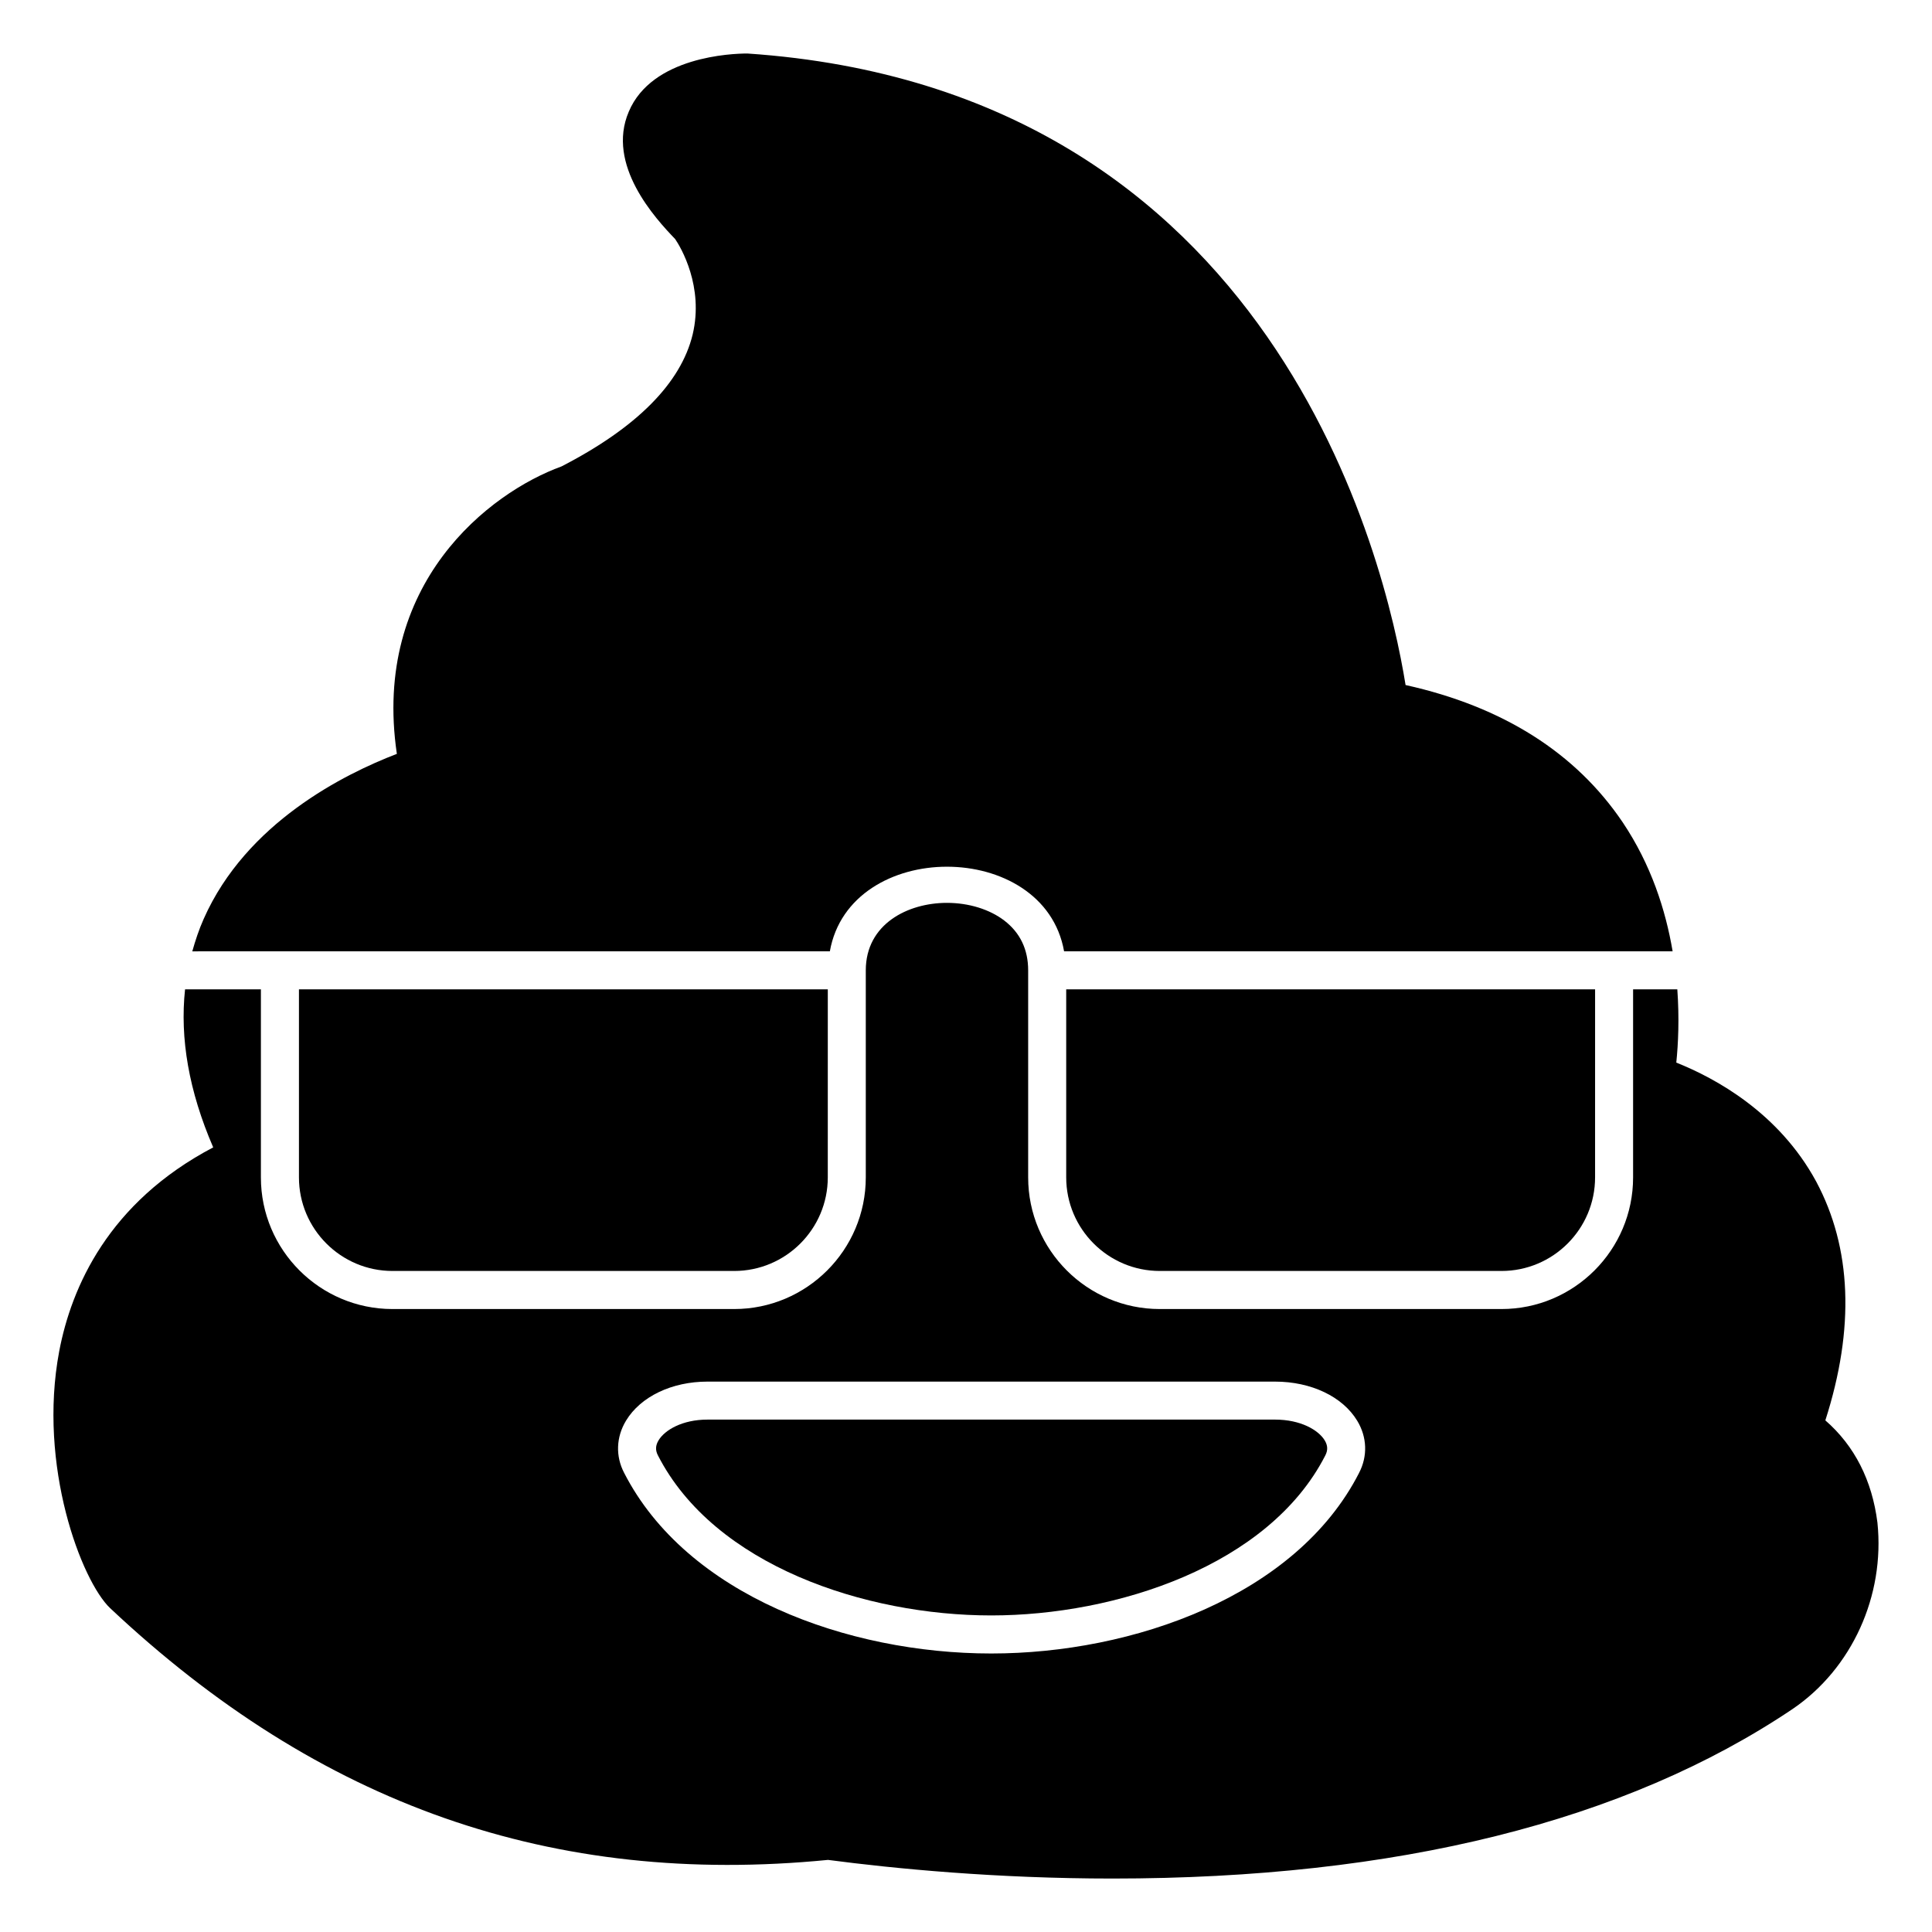
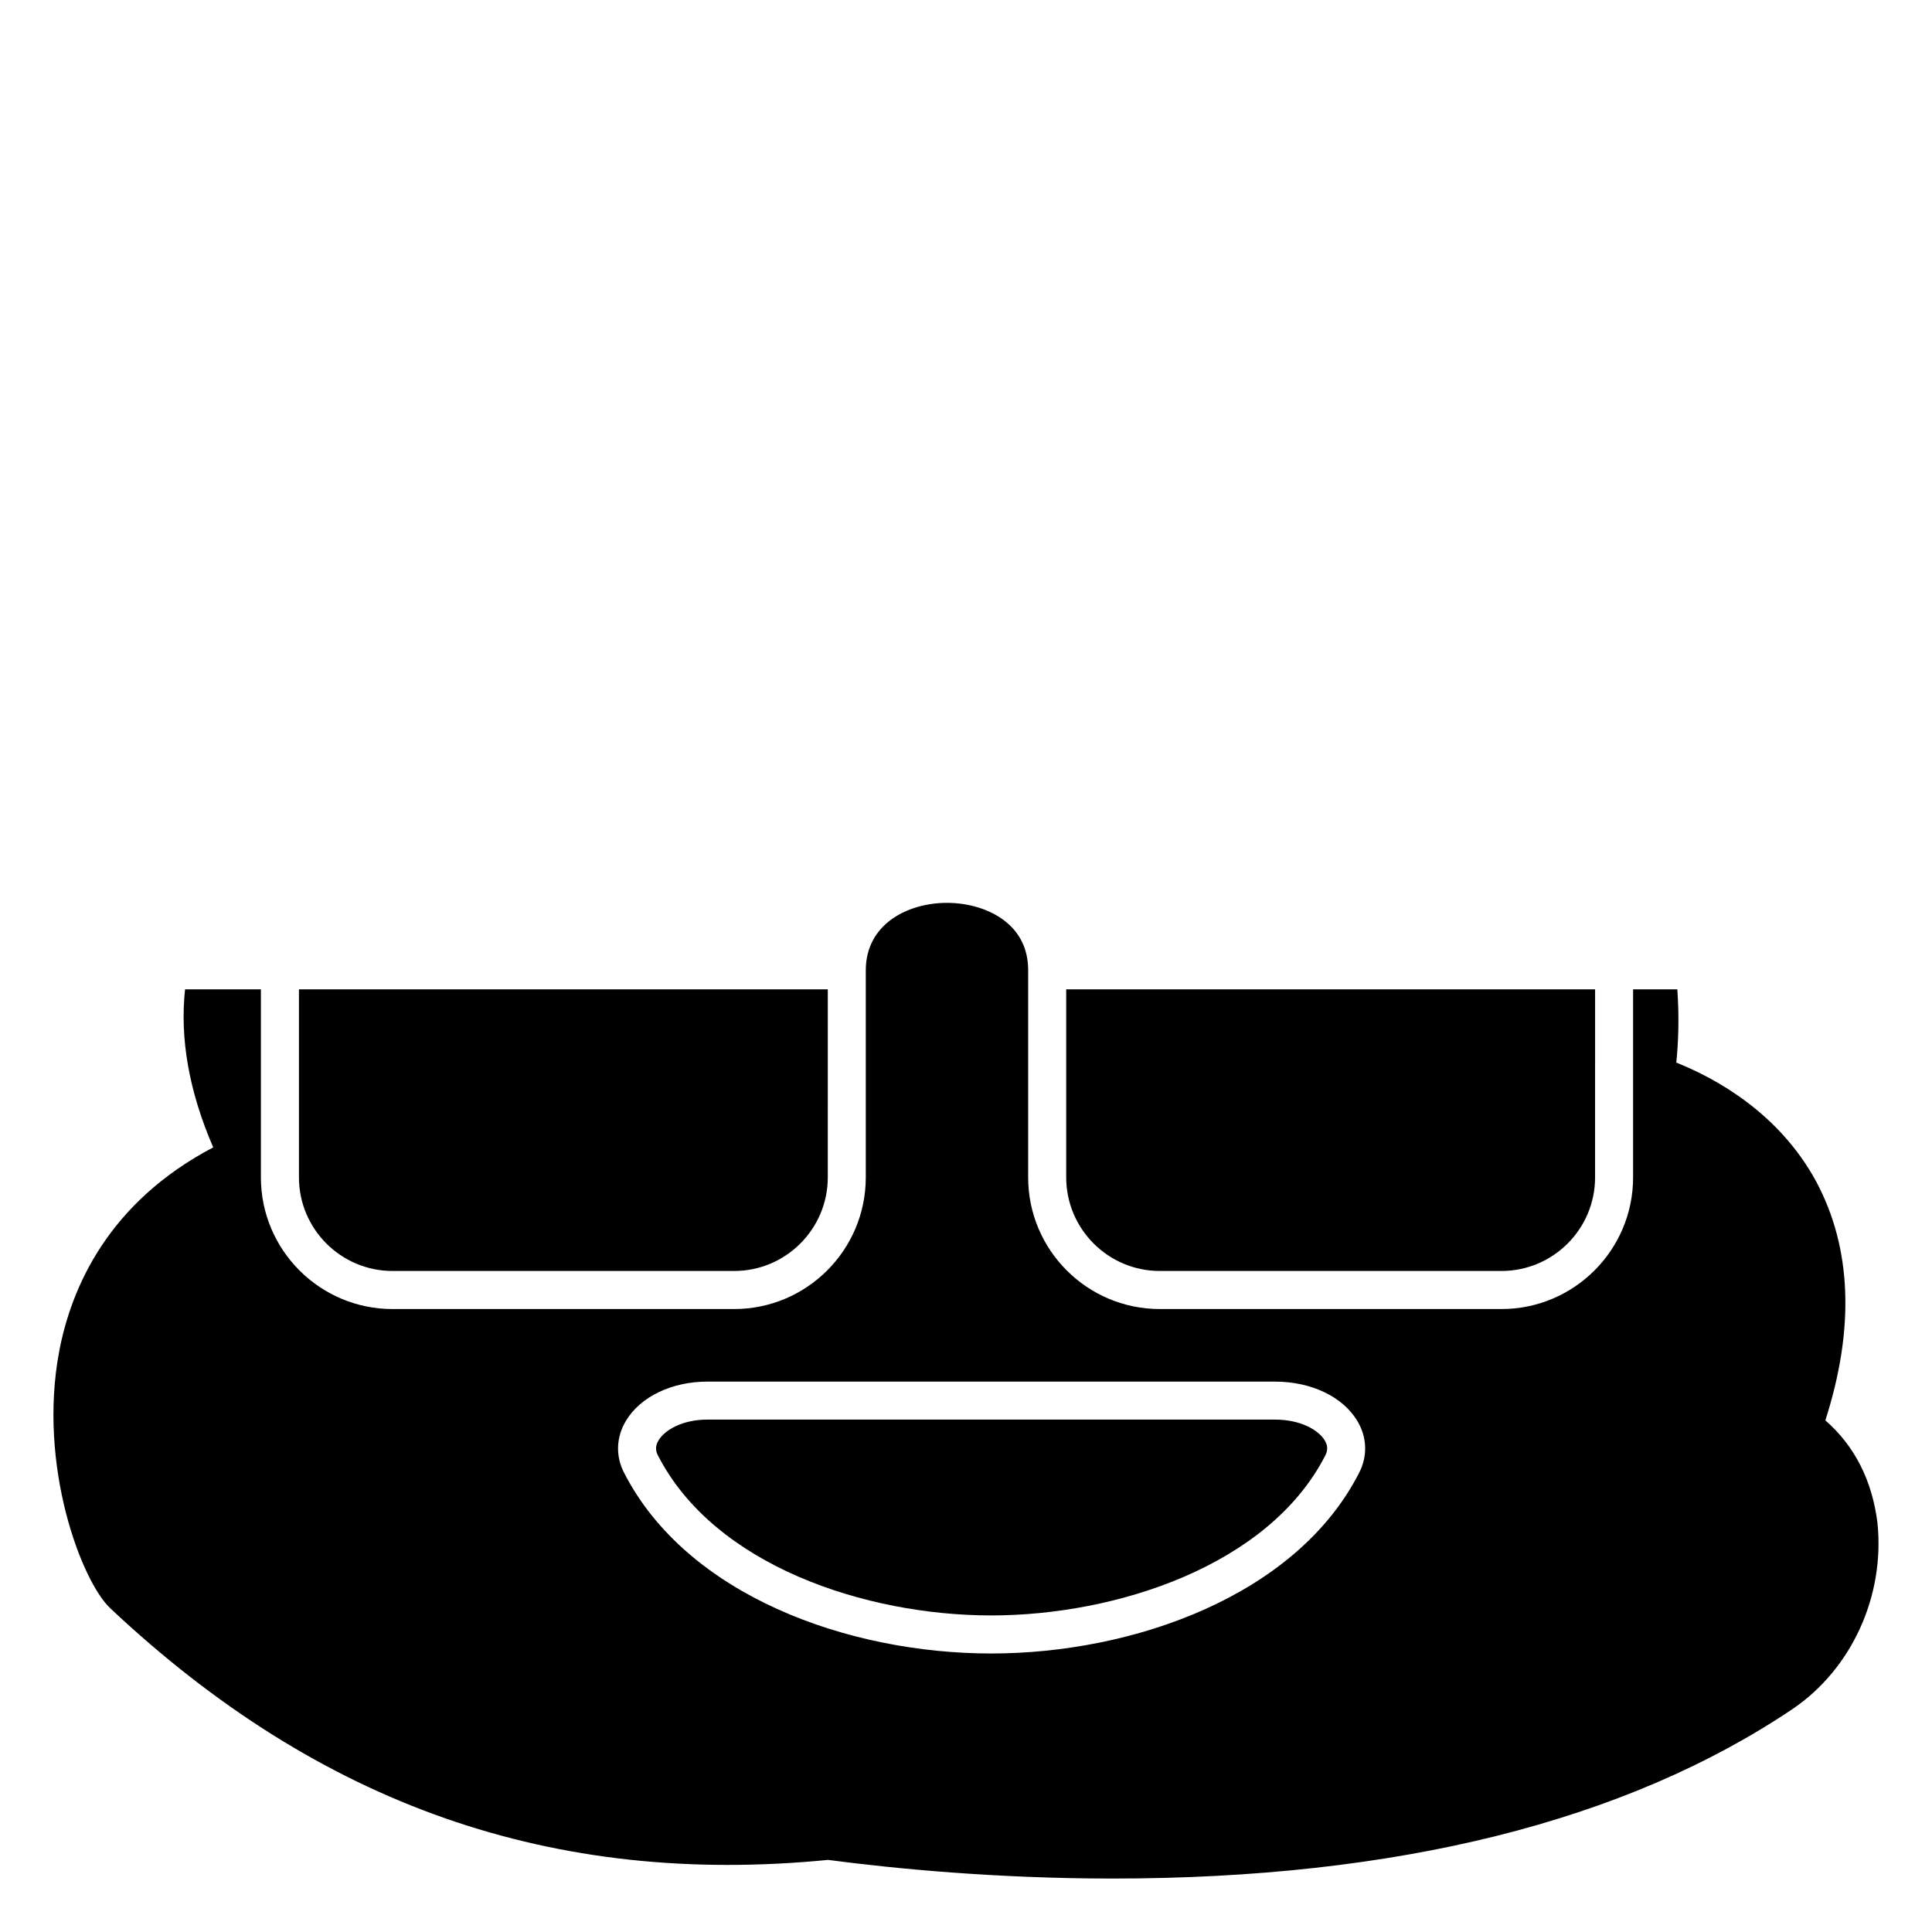
<svg xmlns="http://www.w3.org/2000/svg" fill="#000000" width="800px" height="800px" version="1.1" viewBox="144 144 512 512">
  <g>
    <path d="m248.02 480.82h90.547c13.676 0 24.805-11.125 24.805-24.801l0.004-49.84h-140.15v49.84c0 13.676 11.121 24.801 24.797 24.801z" />
-     <path d="m218.18 396.11h145.74c5.293-29.906 56.781-29.891 62.074 0h161.27c-1.859-10.977-5.711-22.973-13.238-34.195-12.395-18.34-31.641-30.633-57.535-36.375-5.238-32.547-34.457-157.89-174.42-167.36-4.129 0-25.289 0.805-31.438 15.418-6.043 14.105 7.055 28.312 12.293 33.754 1.512 2.215 7.656 12.594 4.637 25.293-3.125 12.898-14.812 24.688-34.762 34.965-19.145 6.953-50.281 31.035-43.629 76.176-13.906 5.34-39.902 18.238-51.188 43.73-1.25 2.801-2.203 5.684-3.023 8.602z" />
    <path d="m451.36 480.82h90.547c13.68 0 24.805-11.125 24.805-24.801l0.004-49.84h-140.16v49.84c0 13.676 11.129 24.801 24.805 24.801z" />
    <path d="m641.54 547.52c-1.41-11.184-6.047-20.355-13.805-27.105 7.859-24.484 6.953-45.746-2.418-63.277-9.875-18.238-26.703-27.406-37.082-31.539 0.516-4.996 0.82-11.75 0.27-19.41h-11.719v49.84c0 19.23-15.645 34.879-34.883 34.879h-90.547c-19.238 0-34.883-15.645-34.883-34.879v-54.879c0-5.535-2.125-9.973-6.328-13.195-3.887-2.981-9.418-4.688-15.195-4.688-10.363 0-21.508 5.598-21.508 17.883v54.879c0 19.23-15.645 34.879-34.883 34.879h-90.547c-19.227 0-34.871-15.645-34.871-34.879v-49.84h-20.098c-1.402 12.973 1.012 26.965 7.461 41.879-27.812 14.609-37.586 37.082-40.809 54.008-5.742 30.43 5.945 60.961 13.504 68.113 55.52 52.195 117.29 73.859 190.24 66.703 17.633 2.32 44.637 4.941 75.371 4.941 75.27 0 135.93-15.113 180.26-44.941 15.719-10.68 24.484-30.027 22.469-49.371zm-137.38-13.168c-16.684 32.641-59.98 47.84-97.465 47.84-38.117 0-80.715-15.484-97.297-47.875-2.312-4.43-2.125-9.484 0.512-13.84 3.867-6.375 12.133-10.336 21.57-10.336h150.43c9.547 0 17.891 3.969 21.758 10.363 2.637 4.344 2.812 9.391 0.488 13.848z" />
    <path d="m481.91 520.21h-150.43c-6.652 0-11.297 2.754-12.949 5.484-0.828 1.363-0.887 2.633-0.176 3.996 14.953 29.219 55.035 42.418 88.344 42.418 32.996 0 73.559-13.133 88.512-42.387 0.727-1.391 0.668-2.652-0.148-4.004-1.664-2.742-6.379-5.508-13.148-5.508z" />
  </g>
</svg>